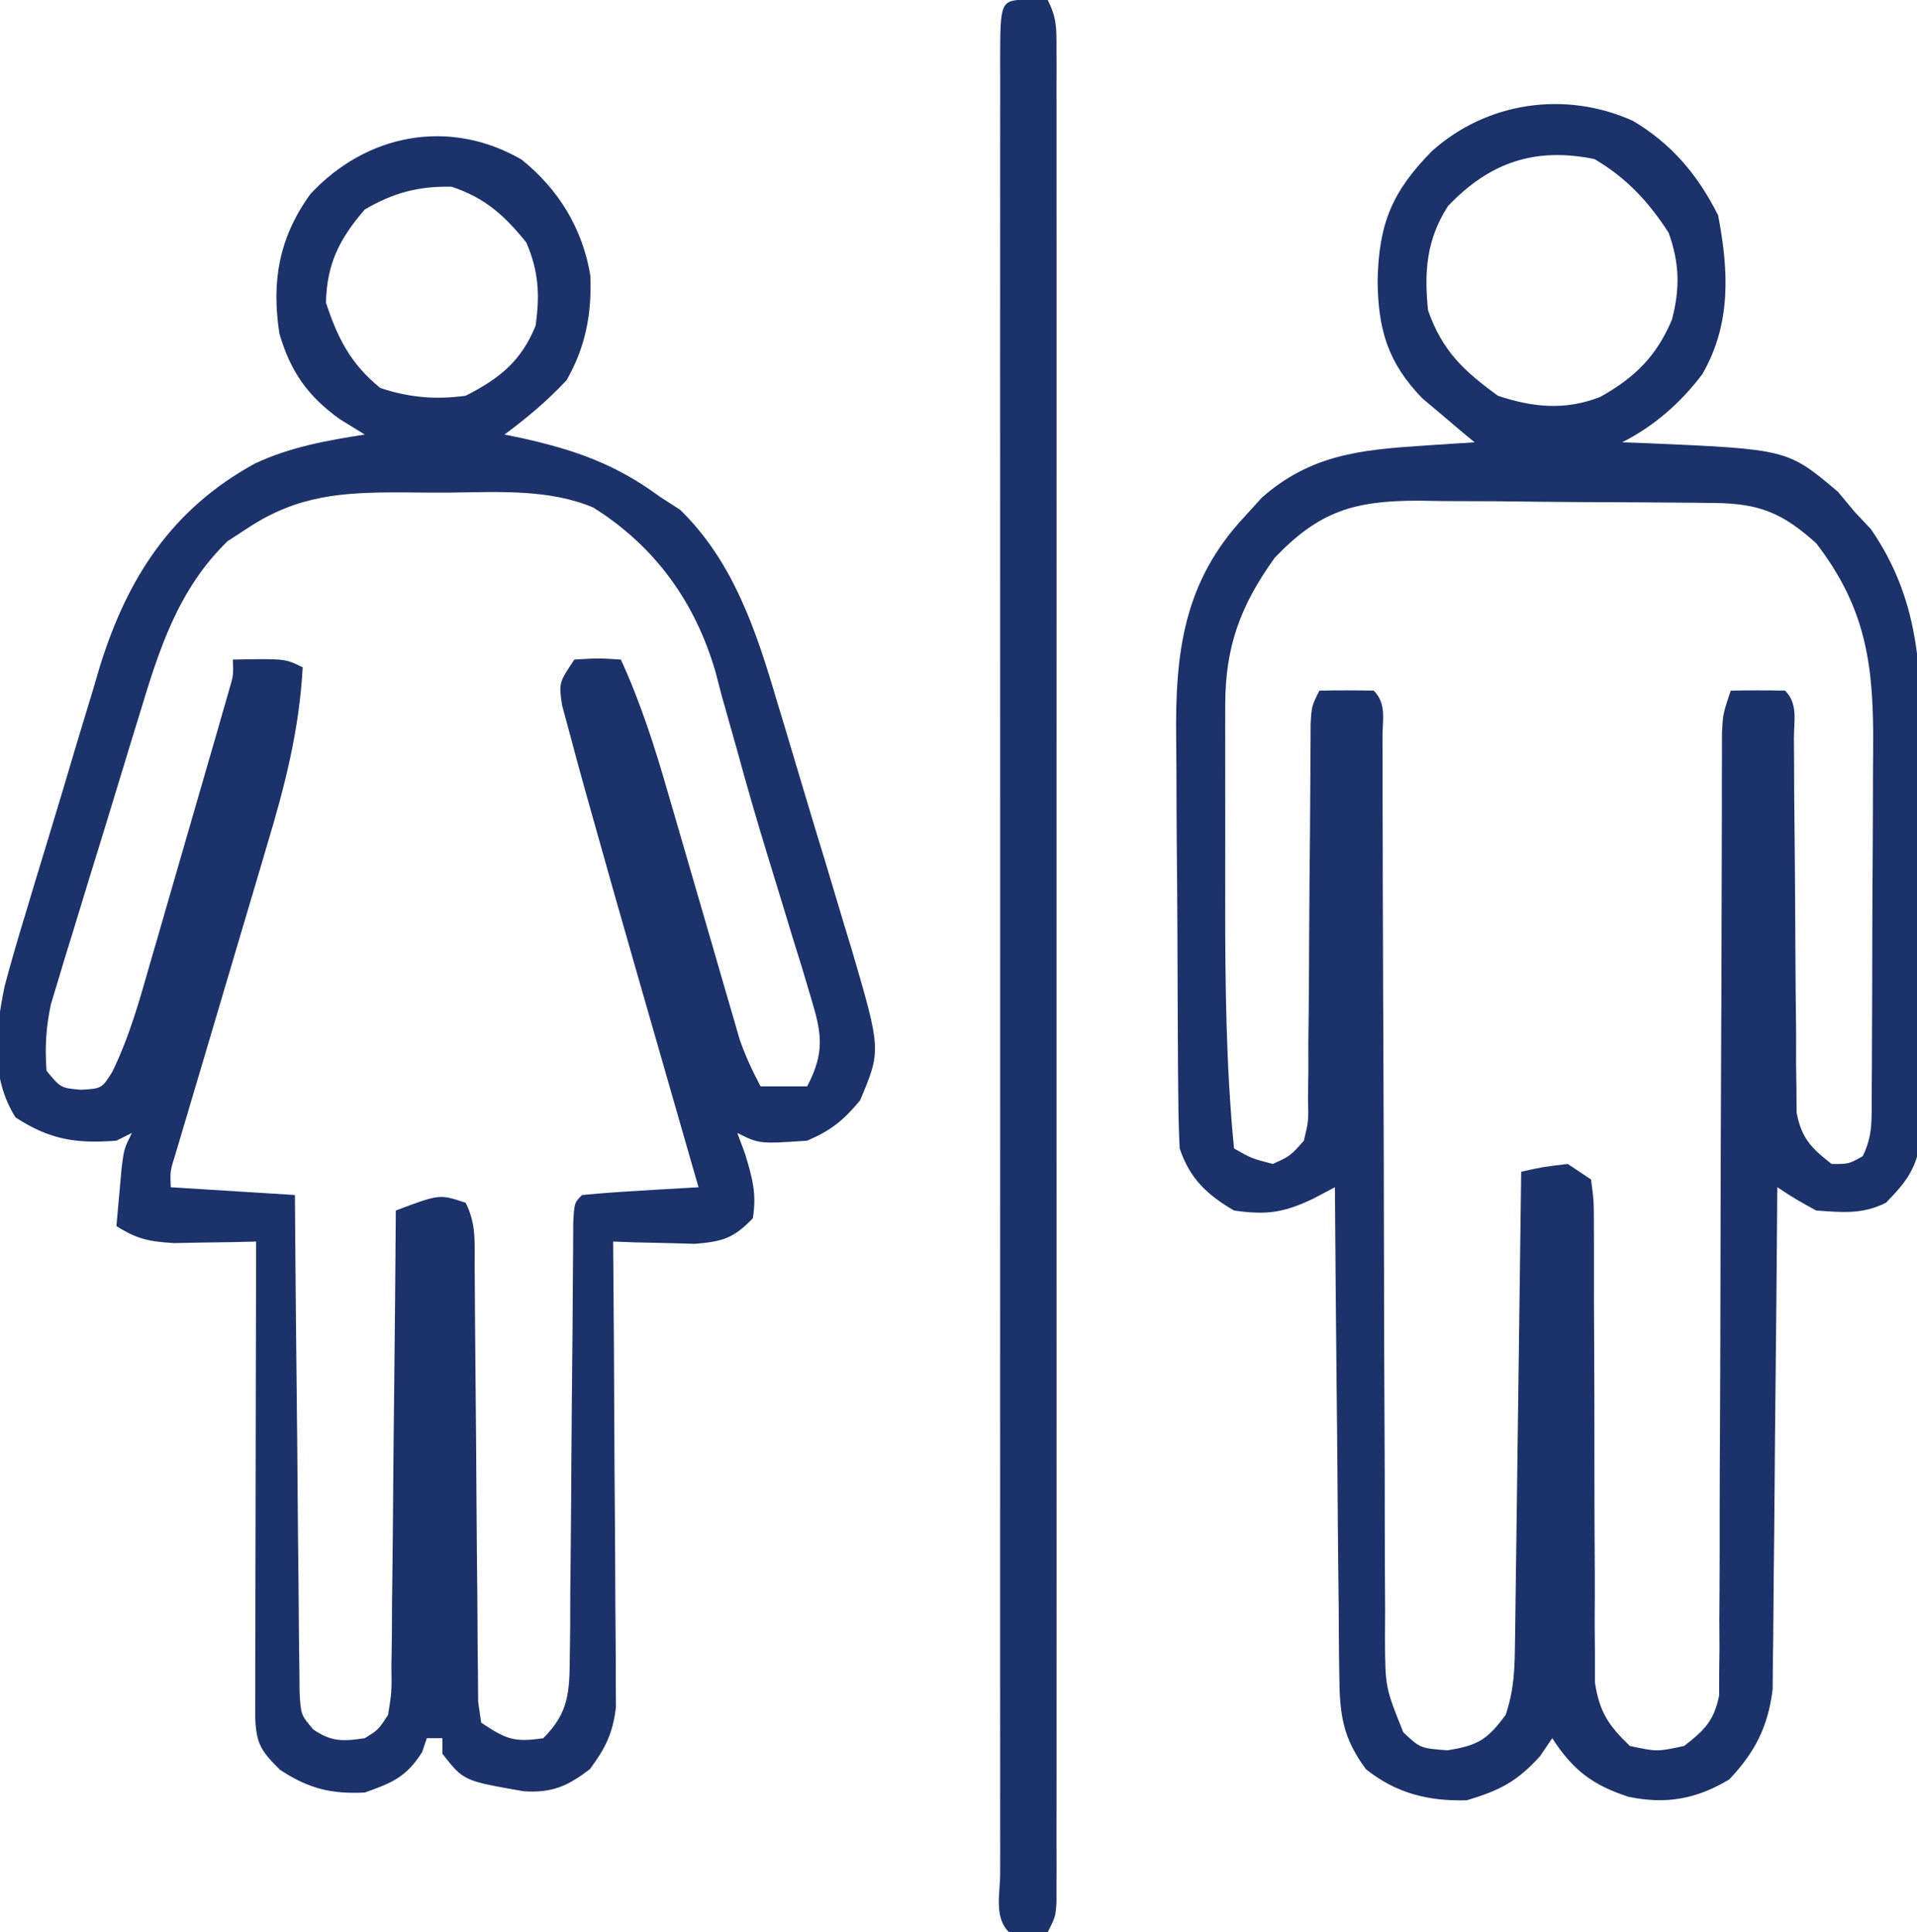
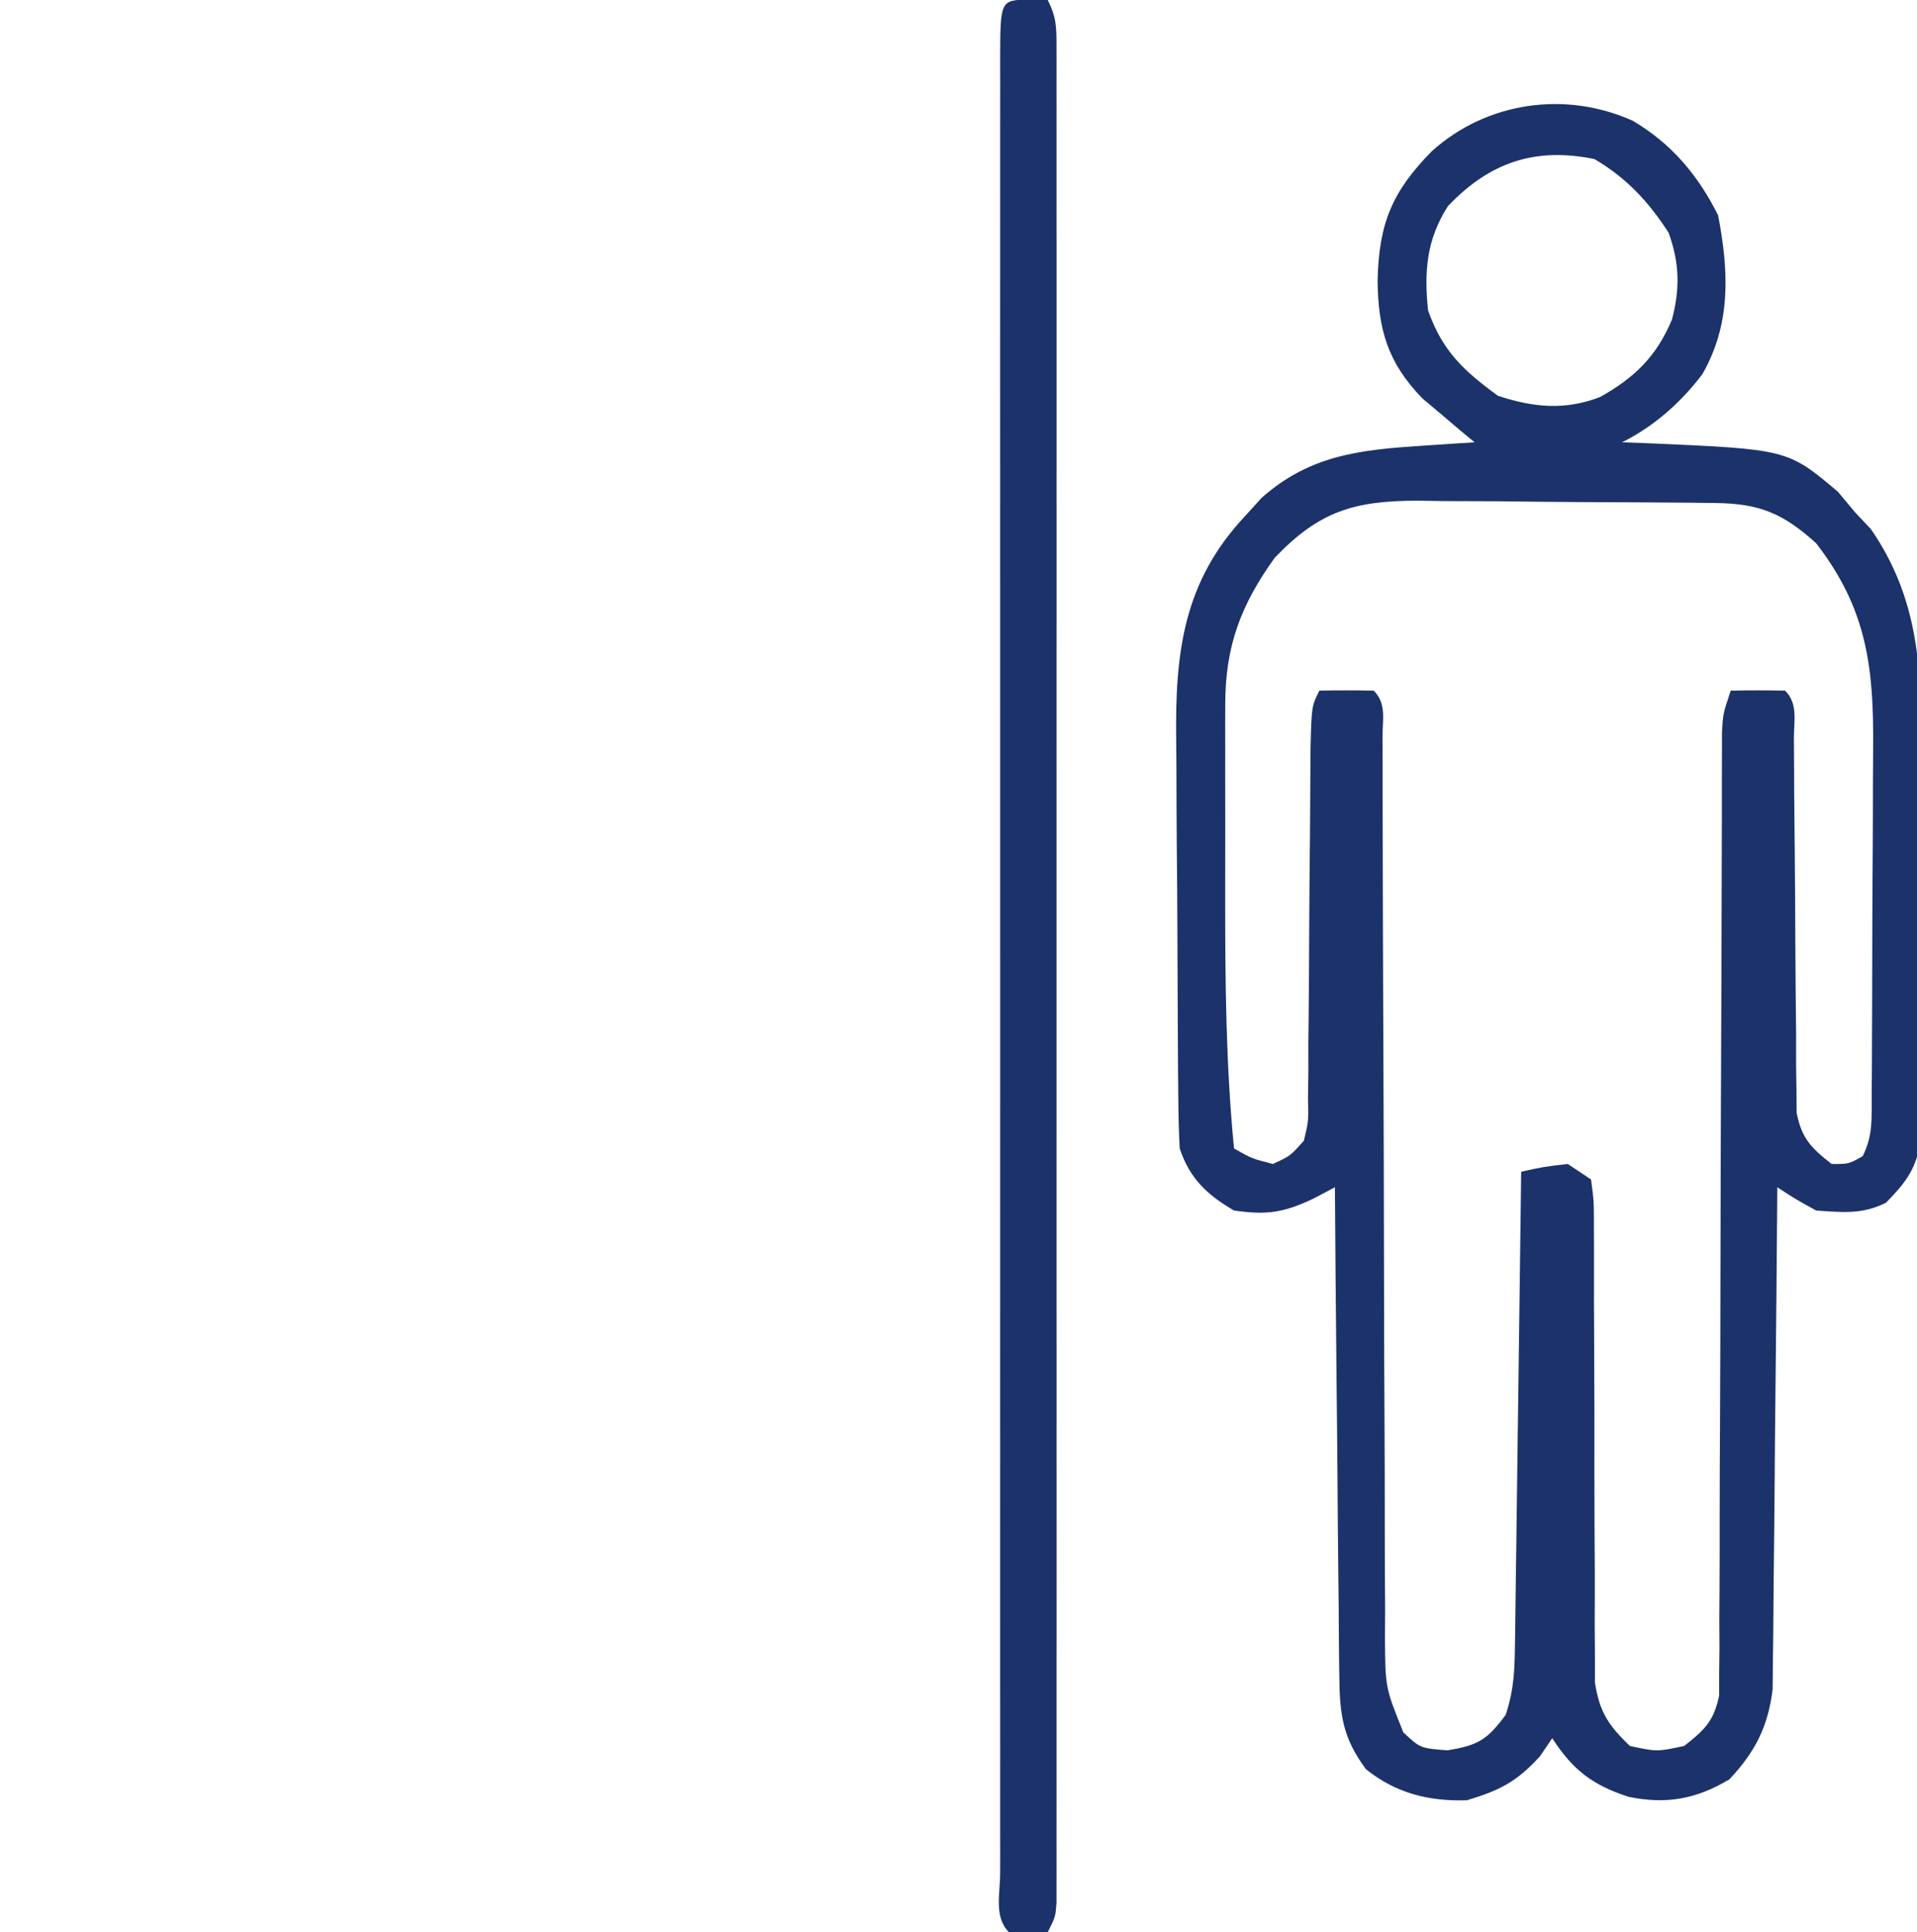
<svg xmlns="http://www.w3.org/2000/svg" version="1.1" width="247" height="249">
-   <path d="M0 0 C5.006 2.952 8.42 7.027 11 12.188 C12.379 19.361 12.696 26.163 8.973 32.648 C6.211 36.314 2.736 39.382 -1.375 41.438 C-0.324 41.475 0.726 41.512 1.809 41.551 C19.954 42.338 19.954 42.338 26.438 47.812 C27.52 49.112 27.52 49.112 28.625 50.438 C29.306 51.159 29.986 51.881 30.688 52.625 C36.898 61.64 37.223 70.722 37.156 81.332 C37.159 82.853 37.163 84.373 37.168 85.894 C37.174 89.062 37.165 92.229 37.146 95.397 C37.124 99.45 37.137 103.502 37.161 107.556 C37.175 110.688 37.171 113.82 37.16 116.952 C37.158 118.447 37.161 119.941 37.17 121.436 C37.18 123.523 37.165 125.608 37.143 127.695 C37.139 128.879 37.136 130.064 37.133 131.284 C36.524 135.067 35.277 136.724 32.625 139.438 C29.561 140.97 27.008 140.667 23.625 140.438 C20.895 138.922 20.895 138.922 18.625 137.438 C18.616 138.695 18.616 138.695 18.607 139.979 C18.549 147.894 18.477 155.81 18.389 163.725 C18.345 167.794 18.305 171.863 18.279 175.932 C18.252 179.862 18.212 183.791 18.162 187.72 C18.145 189.216 18.134 190.713 18.127 192.21 C18.118 194.312 18.09 196.413 18.057 198.514 C18.046 199.709 18.035 200.904 18.024 202.134 C17.442 206.95 15.754 210.244 12.438 213.75 C8.175 216.308 4.284 216.983 -0.527 215.996 C-5.149 214.49 -7.669 212.609 -10.375 208.438 C-10.891 209.201 -11.406 209.964 -11.938 210.75 C-14.921 214.04 -17.126 215.163 -21.375 216.438 C-26.292 216.587 -30.503 215.535 -34.375 212.438 C-37.366 208.401 -37.763 205.418 -37.807 200.444 C-37.818 199.761 -37.828 199.077 -37.838 198.373 C-37.868 196.127 -37.878 193.882 -37.887 191.637 C-37.904 190.074 -37.922 188.512 -37.941 186.95 C-37.989 182.848 -38.018 178.747 -38.045 174.645 C-38.074 170.455 -38.121 166.266 -38.166 162.076 C-38.252 153.863 -38.319 145.651 -38.375 137.438 C-39.293 137.922 -40.211 138.407 -41.156 138.906 C-44.992 140.731 -47.173 141.038 -51.375 140.438 C-54.846 138.406 -57.077 136.331 -58.375 132.438 C-58.484 130.359 -58.534 128.278 -58.552 126.197 C-58.565 124.908 -58.578 123.619 -58.591 122.291 C-58.599 120.88 -58.607 119.47 -58.613 118.059 C-58.617 117.346 -58.621 116.633 -58.626 115.898 C-58.646 112.12 -58.661 108.341 -58.67 104.562 C-58.681 100.681 -58.716 96.8 -58.755 92.919 C-58.782 89.917 -58.79 86.916 -58.793 83.913 C-58.798 82.484 -58.81 81.055 -58.828 79.626 C-58.965 68.478 -57.865 59.403 -50 51 C-49.27 50.197 -48.541 49.394 -47.789 48.566 C-41.536 43.052 -35.079 42.399 -27.062 41.875 C-25.808 41.791 -24.554 41.707 -23.262 41.621 C-22.309 41.561 -21.356 41.5 -20.375 41.438 C-21.297 40.676 -21.297 40.676 -22.238 39.898 C-23.047 39.21 -23.855 38.522 -24.688 37.812 C-25.488 37.14 -26.289 36.467 -27.113 35.773 C-31.572 31.169 -32.819 26.888 -32.875 20.562 C-32.704 13.173 -30.983 9.112 -25.883 3.918 C-18.831 -2.421 -8.72 -3.915 0 0 Z M-23.812 11 C-26.581 15.318 -26.889 19.426 -26.375 24.438 C-24.516 29.703 -21.772 32.231 -17.375 35.438 C-12.816 36.957 -8.713 37.342 -4.215 35.602 C0.242 33.119 3.079 30.345 5.055 25.609 C6.103 21.617 6.026 18.33 4.625 14.438 C2.055 10.442 -0.83 7.342 -4.938 4.938 C-12.593 3.367 -18.445 5.357 -23.812 11 Z M-46.125 56.312 C-50.508 62.401 -52.497 67.717 -52.504 75.189 C-52.508 76.105 -52.511 77.02 -52.514 77.963 C-52.512 78.943 -52.51 79.924 -52.508 80.934 C-52.509 81.959 -52.51 82.984 -52.511 84.04 C-52.511 86.211 -52.51 88.382 -52.505 90.553 C-52.5 93.832 -52.505 97.11 -52.512 100.389 C-52.515 111.116 -52.417 121.751 -51.375 132.438 C-49.109 133.728 -49.109 133.728 -46.375 134.438 C-44.125 133.412 -44.125 133.412 -42.375 131.438 C-41.765 128.899 -41.765 128.899 -41.845 125.988 C-41.828 124.874 -41.812 123.759 -41.795 122.611 C-41.797 121.408 -41.799 120.204 -41.801 118.965 C-41.78 117.114 -41.78 117.114 -41.758 115.225 C-41.723 111.946 -41.705 108.668 -41.695 105.389 C-41.678 100.764 -41.631 96.139 -41.585 91.514 C-41.562 89.051 -41.547 86.588 -41.538 84.125 C-41.531 83.014 -41.524 81.903 -41.517 80.758 C-41.512 79.286 -41.512 79.286 -41.506 77.784 C-41.375 75.438 -41.375 75.438 -40.375 73.438 C-38.042 73.395 -35.708 73.397 -33.375 73.438 C-31.699 75.113 -32.247 77.159 -32.244 79.459 C-32.24 80.547 -32.236 81.635 -32.232 82.756 C-32.232 83.96 -32.233 85.165 -32.233 86.405 C-32.228 88.34 -32.222 90.274 -32.217 92.208 C-32.212 94.294 -32.209 96.38 -32.206 98.466 C-32.2 102.811 -32.184 107.156 -32.165 111.501 C-32.159 112.987 -32.152 114.473 -32.146 115.96 C-32.143 116.704 -32.14 117.449 -32.136 118.216 C-32.094 128.335 -32.061 138.454 -32.049 148.573 C-32.041 155.393 -32.018 162.213 -31.98 169.033 C-31.96 172.644 -31.948 176.254 -31.953 179.864 C-31.958 183.894 -31.933 187.923 -31.905 191.952 C-31.912 193.148 -31.918 194.344 -31.925 195.577 C-31.885 201.907 -31.885 201.907 -29.561 207.683 C-27.376 209.733 -27.376 209.733 -23.875 210 C-19.897 209.361 -18.743 208.625 -16.375 205.438 C-15.256 202.081 -15.216 199.485 -15.17 195.947 C-15.16 195.293 -15.15 194.639 -15.14 193.965 C-15.108 191.806 -15.083 189.647 -15.059 187.488 C-15.038 185.99 -15.017 184.493 -14.996 182.995 C-14.94 179.054 -14.891 175.114 -14.843 171.173 C-14.793 167.151 -14.737 163.129 -14.682 159.107 C-14.574 151.218 -14.473 143.328 -14.375 135.438 C-11.562 134.812 -11.562 134.812 -8.375 134.438 C-7.385 135.097 -6.395 135.757 -5.375 136.438 C-5.003 139.226 -5.003 139.226 -5.006 142.827 C-5.002 143.483 -4.999 144.138 -4.995 144.814 C-4.988 146.239 -4.989 147.664 -4.995 149.089 C-5.004 151.347 -4.994 153.604 -4.978 155.861 C-4.938 162.28 -4.937 168.699 -4.939 175.117 C-4.939 179.043 -4.92 182.967 -4.89 186.893 C-4.879 189.114 -4.891 191.334 -4.904 193.555 C-4.895 194.923 -4.885 196.291 -4.873 197.659 C-4.873 198.85 -4.874 200.041 -4.874 201.268 C-4.272 205.095 -3.144 206.765 -0.375 209.438 C3.125 210.188 3.125 210.188 6.625 209.438 C9.236 207.407 10.468 206.216 11.13 202.939 C11.132 201.995 11.135 201.052 11.137 200.079 C11.156 198.449 11.156 198.449 11.175 196.787 C11.165 195.006 11.165 195.006 11.155 193.189 C11.164 191.935 11.172 190.681 11.181 189.389 C11.202 185.953 11.204 182.518 11.2 179.082 C11.199 175.486 11.222 171.891 11.242 168.296 C11.278 161.485 11.294 154.675 11.302 147.865 C11.315 137.866 11.353 127.866 11.396 117.867 C11.399 117.134 11.402 116.401 11.406 115.646 C11.412 114.185 11.418 112.724 11.425 111.262 C11.443 106.98 11.454 102.697 11.459 98.414 C11.464 95.128 11.474 91.842 11.483 88.556 C11.482 86.773 11.482 86.773 11.482 84.953 C11.486 83.869 11.49 82.785 11.494 81.669 C11.496 80.254 11.496 80.254 11.498 78.81 C11.625 76.438 11.625 76.438 12.625 73.438 C14.958 73.395 17.292 73.397 19.625 73.438 C21.323 75.136 20.759 77.305 20.767 79.628 C20.777 81.29 20.777 81.29 20.788 82.986 C20.792 84.194 20.796 85.401 20.801 86.645 C20.824 89.175 20.848 91.706 20.873 94.236 C20.908 98.246 20.939 102.255 20.951 106.265 C20.966 110.121 21.007 113.976 21.051 117.832 C21.049 119.033 21.047 120.234 21.045 121.472 C21.061 122.59 21.078 123.707 21.095 124.859 C21.101 125.842 21.107 126.825 21.113 127.837 C21.766 131.154 22.993 132.381 25.625 134.438 C27.819 134.452 27.819 134.452 29.625 133.438 C30.98 130.728 30.767 128.588 30.786 125.554 C30.796 124.319 30.805 123.084 30.815 121.811 C30.82 120.455 30.824 119.098 30.828 117.742 C30.834 116.352 30.84 114.961 30.845 113.571 C30.856 110.65 30.862 107.73 30.865 104.81 C30.871 101.084 30.895 97.359 30.923 93.633 C30.942 90.758 30.947 87.882 30.949 85.006 C30.952 83.634 30.96 82.262 30.973 80.89 C31.066 70.448 30.188 62.931 23.625 54.438 C19.348 50.578 16.329 49.323 10.622 49.26 C9.604 49.248 8.586 49.235 7.536 49.222 C5.886 49.211 5.886 49.211 4.203 49.199 C3.07 49.191 1.936 49.183 0.769 49.175 C-1.632 49.161 -4.033 49.15 -6.434 49.142 C-10.097 49.125 -13.759 49.081 -17.422 49.037 C-19.755 49.027 -22.089 49.018 -24.422 49.012 C-25.514 48.994 -26.606 48.977 -27.731 48.959 C-35.883 48.982 -40.351 50.277 -46.125 56.312 Z " fill="#1C326B" transform="translate(210.375,15.562)" />
-   <path d="M0 0 C4.785 3.812 7.892 8.913 8.887 14.953 C9.092 19.853 8.276 24.179 5.824 28.453 C3.362 31.085 0.721 33.314 -2.176 35.453 C-1.016 35.691 -1.016 35.691 0.168 35.934 C6.968 37.457 12.225 39.31 17.824 43.453 C18.69 44.01 19.557 44.567 20.449 45.141 C27.316 51.827 30.263 60.758 32.91 69.742 C33.257 70.885 33.603 72.029 33.961 73.207 C34.685 75.606 35.402 78.008 36.113 80.412 C37.2 84.08 38.313 87.739 39.43 91.398 C40.133 93.742 40.835 96.085 41.535 98.43 C41.866 99.516 42.197 100.603 42.539 101.723 C46.367 114.8 46.367 114.8 43.637 121.266 C41.5 123.844 39.907 125.122 36.824 126.453 C30.66 126.871 30.66 126.871 27.824 125.453 C28.319 126.783 28.319 126.783 28.824 128.141 C29.758 131.233 30.339 133.278 29.824 136.453 C27.347 139.029 25.975 139.44 22.371 139.746 C21.118 139.711 19.865 139.676 18.574 139.641 C17.311 139.614 16.048 139.586 14.746 139.559 C13.782 139.524 12.818 139.489 11.824 139.453 C11.834 140.62 11.834 140.62 11.844 141.811 C11.905 149.153 11.95 156.495 11.98 163.837 C11.995 167.611 12.017 171.385 12.051 175.159 C12.083 178.803 12.101 182.447 12.109 186.091 C12.114 187.48 12.125 188.869 12.141 190.257 C12.163 192.205 12.164 194.154 12.165 196.102 C12.175 197.764 12.175 197.764 12.185 199.46 C11.774 202.868 10.848 204.706 8.824 207.453 C5.927 209.644 3.972 210.526 0.316 210.293 C-7.455 208.945 -7.455 208.945 -10.176 205.453 C-10.176 204.793 -10.176 204.133 -10.176 203.453 C-10.836 203.453 -11.496 203.453 -12.176 203.453 C-12.382 204.051 -12.588 204.649 -12.801 205.266 C-14.794 208.436 -16.661 209.217 -20.176 210.453 C-24.547 210.676 -27.45 209.932 -31.113 207.516 C-33.559 205.07 -34.141 204.231 -34.296 200.783 C-34.294 199.65 -34.292 198.518 -34.289 197.351 C-34.289 196.07 -34.289 194.789 -34.289 193.469 C-34.284 192.065 -34.279 190.661 -34.273 189.258 C-34.272 187.826 -34.27 186.394 -34.269 184.962 C-34.265 181.19 -34.256 177.419 -34.244 173.648 C-34.234 169.8 -34.23 165.953 -34.225 162.105 C-34.214 154.555 -34.197 147.004 -34.176 139.453 C-35.14 139.476 -36.104 139.5 -37.098 139.523 C-38.361 139.541 -39.624 139.56 -40.926 139.578 C-42.179 139.601 -43.432 139.625 -44.723 139.648 C-47.904 139.468 -49.541 139.143 -52.176 137.453 C-52.035 135.828 -51.888 134.203 -51.738 132.578 C-51.657 131.673 -51.576 130.768 -51.492 129.836 C-51.176 127.453 -51.176 127.453 -50.176 125.453 C-50.836 125.783 -51.496 126.113 -52.176 126.453 C-57.389 126.854 -60.765 126.325 -65.176 123.453 C-68.431 118.263 -67.775 112.383 -66.588 106.579 C-65.758 103.428 -64.843 100.315 -63.887 97.199 C-63.546 96.058 -63.205 94.917 -62.854 93.742 C-62.132 91.342 -61.404 88.945 -60.669 86.549 C-59.555 82.904 -58.471 79.251 -57.391 75.596 C-56.683 73.255 -55.973 70.914 -55.262 68.574 C-54.943 67.493 -54.624 66.411 -54.295 65.297 C-50.735 53.855 -45.008 45.05 -34.363 39.203 C-29.834 37.067 -25.097 36.219 -20.176 35.453 C-21.248 34.793 -22.321 34.133 -23.426 33.453 C-27.559 30.46 -29.732 27.35 -31.176 22.453 C-32.221 15.678 -31.219 10.039 -27.176 4.453 C-19.984 -3.29 -9.316 -5.367 0 0 Z M-20.176 6.453 C-23.428 10.205 -25.074 13.464 -25.176 18.453 C-23.662 23.075 -21.971 26.369 -18.176 29.453 C-14.447 30.696 -11.048 30.981 -7.176 30.453 C-2.815 28.232 -0.043 26.017 1.824 21.453 C2.405 17.485 2.233 14.401 0.637 10.703 C-2.183 7.203 -4.683 4.951 -8.988 3.516 C-13.252 3.432 -16.495 4.287 -20.176 6.453 Z M-35.176 47.453 C-36.063 48.031 -36.95 48.608 -37.863 49.203 C-44.204 55.373 -46.667 63.099 -49.164 71.398 C-49.512 72.527 -49.86 73.656 -50.219 74.819 C-50.948 77.192 -51.671 79.567 -52.389 81.944 C-53.488 85.578 -54.609 89.205 -55.732 92.832 C-56.44 95.145 -57.146 97.459 -57.852 99.773 C-58.186 100.855 -58.52 101.936 -58.865 103.05 C-59.169 104.065 -59.473 105.08 -59.786 106.125 C-60.19 107.455 -60.19 107.455 -60.602 108.811 C-61.251 111.8 -61.407 114.404 -61.176 117.453 C-59.348 119.662 -59.348 119.662 -56.738 119.891 C-54.058 119.728 -54.058 119.728 -52.725 117.608 C-50.501 113.079 -49.204 108.378 -47.82 103.535 C-47.514 102.482 -47.207 101.428 -46.892 100.342 C-46.247 98.122 -45.606 95.9 -44.968 93.678 C-43.988 90.265 -42.998 86.856 -42.006 83.447 C-41.381 81.289 -40.757 79.131 -40.133 76.973 C-39.836 75.949 -39.539 74.925 -39.233 73.87 C-38.827 72.453 -38.827 72.453 -38.413 71.007 C-38.174 70.174 -37.934 69.341 -37.687 68.482 C-37.094 66.479 -37.094 66.479 -37.176 64.453 C-30.426 64.328 -30.426 64.328 -28.176 65.453 C-28.603 73.47 -30.466 80.726 -32.773 88.391 C-33.127 89.593 -33.481 90.794 -33.845 92.033 C-34.778 95.197 -35.718 98.358 -36.661 101.519 C-37.997 105.997 -39.32 110.478 -40.642 114.959 C-41.345 117.34 -42.052 119.719 -42.762 122.097 C-43.079 123.166 -43.396 124.235 -43.723 125.336 C-44.004 126.278 -44.285 127.221 -44.575 128.192 C-45.261 130.385 -45.261 130.385 -45.176 132.453 C-39.896 132.783 -34.616 133.113 -29.176 133.453 C-29.161 135.467 -29.147 137.481 -29.132 139.556 C-29.081 146.206 -29.015 152.855 -28.94 159.505 C-28.895 163.537 -28.856 167.569 -28.829 171.601 C-28.803 175.492 -28.763 179.382 -28.713 183.272 C-28.696 184.757 -28.684 186.243 -28.678 187.728 C-28.669 189.806 -28.641 191.884 -28.608 193.962 C-28.591 195.738 -28.591 195.738 -28.575 197.549 C-28.411 200.443 -28.411 200.443 -26.805 202.335 C-24.463 203.942 -22.952 203.87 -20.176 203.453 C-18.424 202.37 -18.424 202.37 -17.176 200.453 C-16.701 197.527 -16.701 197.527 -16.743 194.146 C-16.724 192.845 -16.704 191.544 -16.683 190.203 C-16.677 188.782 -16.67 187.362 -16.664 185.941 C-16.647 184.488 -16.629 183.035 -16.61 181.582 C-16.562 177.76 -16.532 173.938 -16.506 170.116 C-16.476 166.214 -16.43 162.313 -16.385 158.412 C-16.299 150.759 -16.231 143.106 -16.176 135.453 C-10.551 133.328 -10.551 133.328 -7.176 134.453 C-5.787 137.23 -6.036 139.508 -6.018 142.615 C-6.008 143.91 -5.998 145.205 -5.987 146.539 C-5.984 147.233 -5.98 147.926 -5.977 148.641 C-5.965 150.81 -5.945 152.978 -5.923 155.146 C-5.862 161.311 -5.808 167.476 -5.774 173.641 C-5.754 177.411 -5.718 181.18 -5.674 184.949 C-5.659 186.388 -5.651 187.826 -5.648 189.265 C-5.643 191.274 -5.618 193.282 -5.592 195.291 C-5.584 196.435 -5.576 197.58 -5.568 198.758 C-5.438 199.648 -5.309 200.537 -5.176 201.453 C-1.954 203.601 -0.916 204.014 2.824 203.453 C6.087 200.204 6.209 197.538 6.241 193.048 C6.266 191.101 6.266 191.101 6.291 189.115 C6.294 187.703 6.298 186.291 6.301 184.879 C6.315 183.43 6.331 181.98 6.348 180.531 C6.39 176.723 6.415 172.914 6.435 169.105 C6.471 162.998 6.532 156.891 6.594 150.784 C6.613 148.647 6.625 146.511 6.635 144.374 C6.651 142.442 6.651 142.442 6.667 140.47 C6.676 138.759 6.676 138.759 6.686 137.014 C6.824 134.453 6.824 134.453 7.824 133.453 C10.35 133.217 12.855 133.031 15.387 132.891 C16.098 132.847 16.809 132.804 17.541 132.76 C19.302 132.653 21.063 132.553 22.824 132.453 C22.658 131.875 22.491 131.296 22.32 130.701 C20.564 124.6 18.812 118.499 17.062 112.397 C16.412 110.129 15.76 107.862 15.107 105.595 C12.985 98.222 10.888 90.843 8.824 83.453 C8.581 82.586 8.337 81.72 8.086 80.827 C7.457 78.571 6.847 76.31 6.246 74.047 C5.917 72.827 5.588 71.607 5.249 70.35 C4.824 67.453 4.824 67.453 6.824 64.453 C9.949 64.266 9.949 64.266 12.824 64.453 C15.383 70.054 17.191 75.708 18.891 81.621 C19.17 82.578 19.45 83.536 19.738 84.522 C20.625 87.56 21.506 90.6 22.387 93.641 C23.271 96.692 24.156 99.742 25.046 102.792 C25.599 104.684 26.148 106.577 26.693 108.471 C27.068 109.758 27.068 109.758 27.451 111.071 C27.778 112.199 27.778 112.199 28.11 113.349 C28.841 115.502 29.761 117.446 30.824 119.453 C32.804 119.453 34.784 119.453 36.824 119.453 C39.089 115.097 38.741 112.733 37.332 108.098 C36.961 106.848 36.59 105.597 36.207 104.309 C35.789 102.961 35.369 101.613 34.949 100.266 C34.526 98.878 34.104 97.491 33.684 96.103 C33.038 93.977 32.39 91.852 31.735 89.729 C30.328 85.165 29.014 80.584 27.754 75.977 C27.111 73.698 26.468 71.419 25.824 69.141 C25.554 68.106 25.283 67.071 25.004 66.005 C22.403 57.078 17.243 49.853 9.262 44.859 C3.565 42.457 -2.931 42.86 -9.012 42.932 C-11.172 42.953 -13.328 42.932 -15.488 42.906 C-23.042 42.892 -28.763 43.246 -35.176 47.453 Z " fill="#1C326B" transform="translate(67.176,20.547)" />
+   <path d="M0 0 C5.006 2.952 8.42 7.027 11 12.188 C12.379 19.361 12.696 26.163 8.973 32.648 C6.211 36.314 2.736 39.382 -1.375 41.438 C-0.324 41.475 0.726 41.512 1.809 41.551 C19.954 42.338 19.954 42.338 26.438 47.812 C27.52 49.112 27.52 49.112 28.625 50.438 C29.306 51.159 29.986 51.881 30.688 52.625 C36.898 61.64 37.223 70.722 37.156 81.332 C37.159 82.853 37.163 84.373 37.168 85.894 C37.174 89.062 37.165 92.229 37.146 95.397 C37.124 99.45 37.137 103.502 37.161 107.556 C37.175 110.688 37.171 113.82 37.16 116.952 C37.158 118.447 37.161 119.941 37.17 121.436 C37.18 123.523 37.165 125.608 37.143 127.695 C37.139 128.879 37.136 130.064 37.133 131.284 C36.524 135.067 35.277 136.724 32.625 139.438 C29.561 140.97 27.008 140.667 23.625 140.438 C20.895 138.922 20.895 138.922 18.625 137.438 C18.616 138.695 18.616 138.695 18.607 139.979 C18.549 147.894 18.477 155.81 18.389 163.725 C18.345 167.794 18.305 171.863 18.279 175.932 C18.252 179.862 18.212 183.791 18.162 187.72 C18.145 189.216 18.134 190.713 18.127 192.21 C18.118 194.312 18.09 196.413 18.057 198.514 C18.046 199.709 18.035 200.904 18.024 202.134 C17.442 206.95 15.754 210.244 12.438 213.75 C8.175 216.308 4.284 216.983 -0.527 215.996 C-5.149 214.49 -7.669 212.609 -10.375 208.438 C-10.891 209.201 -11.406 209.964 -11.938 210.75 C-14.921 214.04 -17.126 215.163 -21.375 216.438 C-26.292 216.587 -30.503 215.535 -34.375 212.438 C-37.366 208.401 -37.763 205.418 -37.807 200.444 C-37.818 199.761 -37.828 199.077 -37.838 198.373 C-37.868 196.127 -37.878 193.882 -37.887 191.637 C-37.904 190.074 -37.922 188.512 -37.941 186.95 C-37.989 182.848 -38.018 178.747 -38.045 174.645 C-38.074 170.455 -38.121 166.266 -38.166 162.076 C-38.252 153.863 -38.319 145.651 -38.375 137.438 C-39.293 137.922 -40.211 138.407 -41.156 138.906 C-44.992 140.731 -47.173 141.038 -51.375 140.438 C-54.846 138.406 -57.077 136.331 -58.375 132.438 C-58.484 130.359 -58.534 128.278 -58.552 126.197 C-58.565 124.908 -58.578 123.619 -58.591 122.291 C-58.599 120.88 -58.607 119.47 -58.613 118.059 C-58.617 117.346 -58.621 116.633 -58.626 115.898 C-58.646 112.12 -58.661 108.341 -58.67 104.562 C-58.681 100.681 -58.716 96.8 -58.755 92.919 C-58.782 89.917 -58.79 86.916 -58.793 83.913 C-58.798 82.484 -58.81 81.055 -58.828 79.626 C-58.965 68.478 -57.865 59.403 -50 51 C-49.27 50.197 -48.541 49.394 -47.789 48.566 C-41.536 43.052 -35.079 42.399 -27.062 41.875 C-25.808 41.791 -24.554 41.707 -23.262 41.621 C-22.309 41.561 -21.356 41.5 -20.375 41.438 C-21.297 40.676 -21.297 40.676 -22.238 39.898 C-23.047 39.21 -23.855 38.522 -24.688 37.812 C-25.488 37.14 -26.289 36.467 -27.113 35.773 C-31.572 31.169 -32.819 26.888 -32.875 20.562 C-32.704 13.173 -30.983 9.112 -25.883 3.918 C-18.831 -2.421 -8.72 -3.915 0 0 Z M-23.812 11 C-26.581 15.318 -26.889 19.426 -26.375 24.438 C-24.516 29.703 -21.772 32.231 -17.375 35.438 C-12.816 36.957 -8.713 37.342 -4.215 35.602 C0.242 33.119 3.079 30.345 5.055 25.609 C6.103 21.617 6.026 18.33 4.625 14.438 C2.055 10.442 -0.83 7.342 -4.938 4.938 C-12.593 3.367 -18.445 5.357 -23.812 11 Z M-46.125 56.312 C-50.508 62.401 -52.497 67.717 -52.504 75.189 C-52.508 76.105 -52.511 77.02 -52.514 77.963 C-52.512 78.943 -52.51 79.924 -52.508 80.934 C-52.509 81.959 -52.51 82.984 -52.511 84.04 C-52.511 86.211 -52.51 88.382 -52.505 90.553 C-52.5 93.832 -52.505 97.11 -52.512 100.389 C-52.515 111.116 -52.417 121.751 -51.375 132.438 C-49.109 133.728 -49.109 133.728 -46.375 134.438 C-44.125 133.412 -44.125 133.412 -42.375 131.438 C-41.765 128.899 -41.765 128.899 -41.845 125.988 C-41.828 124.874 -41.812 123.759 -41.795 122.611 C-41.797 121.408 -41.799 120.204 -41.801 118.965 C-41.78 117.114 -41.78 117.114 -41.758 115.225 C-41.723 111.946 -41.705 108.668 -41.695 105.389 C-41.678 100.764 -41.631 96.139 -41.585 91.514 C-41.562 89.051 -41.547 86.588 -41.538 84.125 C-41.531 83.014 -41.524 81.903 -41.517 80.758 C-41.375 75.438 -41.375 75.438 -40.375 73.438 C-38.042 73.395 -35.708 73.397 -33.375 73.438 C-31.699 75.113 -32.247 77.159 -32.244 79.459 C-32.24 80.547 -32.236 81.635 -32.232 82.756 C-32.232 83.96 -32.233 85.165 -32.233 86.405 C-32.228 88.34 -32.222 90.274 -32.217 92.208 C-32.212 94.294 -32.209 96.38 -32.206 98.466 C-32.2 102.811 -32.184 107.156 -32.165 111.501 C-32.159 112.987 -32.152 114.473 -32.146 115.96 C-32.143 116.704 -32.14 117.449 -32.136 118.216 C-32.094 128.335 -32.061 138.454 -32.049 148.573 C-32.041 155.393 -32.018 162.213 -31.98 169.033 C-31.96 172.644 -31.948 176.254 -31.953 179.864 C-31.958 183.894 -31.933 187.923 -31.905 191.952 C-31.912 193.148 -31.918 194.344 -31.925 195.577 C-31.885 201.907 -31.885 201.907 -29.561 207.683 C-27.376 209.733 -27.376 209.733 -23.875 210 C-19.897 209.361 -18.743 208.625 -16.375 205.438 C-15.256 202.081 -15.216 199.485 -15.17 195.947 C-15.16 195.293 -15.15 194.639 -15.14 193.965 C-15.108 191.806 -15.083 189.647 -15.059 187.488 C-15.038 185.99 -15.017 184.493 -14.996 182.995 C-14.94 179.054 -14.891 175.114 -14.843 171.173 C-14.793 167.151 -14.737 163.129 -14.682 159.107 C-14.574 151.218 -14.473 143.328 -14.375 135.438 C-11.562 134.812 -11.562 134.812 -8.375 134.438 C-7.385 135.097 -6.395 135.757 -5.375 136.438 C-5.003 139.226 -5.003 139.226 -5.006 142.827 C-5.002 143.483 -4.999 144.138 -4.995 144.814 C-4.988 146.239 -4.989 147.664 -4.995 149.089 C-5.004 151.347 -4.994 153.604 -4.978 155.861 C-4.938 162.28 -4.937 168.699 -4.939 175.117 C-4.939 179.043 -4.92 182.967 -4.89 186.893 C-4.879 189.114 -4.891 191.334 -4.904 193.555 C-4.895 194.923 -4.885 196.291 -4.873 197.659 C-4.873 198.85 -4.874 200.041 -4.874 201.268 C-4.272 205.095 -3.144 206.765 -0.375 209.438 C3.125 210.188 3.125 210.188 6.625 209.438 C9.236 207.407 10.468 206.216 11.13 202.939 C11.132 201.995 11.135 201.052 11.137 200.079 C11.156 198.449 11.156 198.449 11.175 196.787 C11.165 195.006 11.165 195.006 11.155 193.189 C11.164 191.935 11.172 190.681 11.181 189.389 C11.202 185.953 11.204 182.518 11.2 179.082 C11.199 175.486 11.222 171.891 11.242 168.296 C11.278 161.485 11.294 154.675 11.302 147.865 C11.315 137.866 11.353 127.866 11.396 117.867 C11.399 117.134 11.402 116.401 11.406 115.646 C11.412 114.185 11.418 112.724 11.425 111.262 C11.443 106.98 11.454 102.697 11.459 98.414 C11.464 95.128 11.474 91.842 11.483 88.556 C11.482 86.773 11.482 86.773 11.482 84.953 C11.486 83.869 11.49 82.785 11.494 81.669 C11.496 80.254 11.496 80.254 11.498 78.81 C11.625 76.438 11.625 76.438 12.625 73.438 C14.958 73.395 17.292 73.397 19.625 73.438 C21.323 75.136 20.759 77.305 20.767 79.628 C20.777 81.29 20.777 81.29 20.788 82.986 C20.792 84.194 20.796 85.401 20.801 86.645 C20.824 89.175 20.848 91.706 20.873 94.236 C20.908 98.246 20.939 102.255 20.951 106.265 C20.966 110.121 21.007 113.976 21.051 117.832 C21.049 119.033 21.047 120.234 21.045 121.472 C21.061 122.59 21.078 123.707 21.095 124.859 C21.101 125.842 21.107 126.825 21.113 127.837 C21.766 131.154 22.993 132.381 25.625 134.438 C27.819 134.452 27.819 134.452 29.625 133.438 C30.98 130.728 30.767 128.588 30.786 125.554 C30.796 124.319 30.805 123.084 30.815 121.811 C30.82 120.455 30.824 119.098 30.828 117.742 C30.834 116.352 30.84 114.961 30.845 113.571 C30.856 110.65 30.862 107.73 30.865 104.81 C30.871 101.084 30.895 97.359 30.923 93.633 C30.942 90.758 30.947 87.882 30.949 85.006 C30.952 83.634 30.96 82.262 30.973 80.89 C31.066 70.448 30.188 62.931 23.625 54.438 C19.348 50.578 16.329 49.323 10.622 49.26 C9.604 49.248 8.586 49.235 7.536 49.222 C5.886 49.211 5.886 49.211 4.203 49.199 C3.07 49.191 1.936 49.183 0.769 49.175 C-1.632 49.161 -4.033 49.15 -6.434 49.142 C-10.097 49.125 -13.759 49.081 -17.422 49.037 C-19.755 49.027 -22.089 49.018 -24.422 49.012 C-25.514 48.994 -26.606 48.977 -27.731 48.959 C-35.883 48.982 -40.351 50.277 -46.125 56.312 Z " fill="#1C326B" transform="translate(210.375,15.562)" />
  <path d="M0 0 C1.207 0.031 1.207 0.031 2.438 0.062 C3.579 2.345 3.563 3.594 3.563 6.129 C3.566 6.985 3.569 7.842 3.571 8.724 C3.569 9.67 3.567 10.616 3.564 11.591 C3.566 12.591 3.568 13.592 3.569 14.623 C3.573 17.998 3.57 21.373 3.567 24.748 C3.568 27.159 3.57 29.57 3.572 31.98 C3.576 37.862 3.576 43.743 3.573 49.624 C3.571 54.402 3.57 59.181 3.571 63.959 C3.571 64.638 3.572 65.317 3.572 66.017 C3.572 67.396 3.572 68.776 3.573 70.155 C3.576 83.102 3.572 96.048 3.567 108.994 C3.562 120.111 3.563 131.229 3.568 142.346 C3.573 155.245 3.575 168.144 3.572 181.043 C3.572 182.417 3.572 183.792 3.571 185.166 C3.571 185.842 3.571 186.519 3.571 187.216 C3.57 191.99 3.571 196.765 3.574 201.539 C3.577 207.961 3.575 214.383 3.569 220.805 C3.568 223.168 3.568 225.531 3.57 227.894 C3.573 231.107 3.569 234.321 3.564 237.534 C3.567 238.48 3.569 239.426 3.571 240.401 C3.569 241.257 3.566 242.114 3.563 242.996 C3.563 243.738 3.563 244.481 3.563 245.245 C3.438 247.062 3.438 247.062 2.438 249.062 C0.771 249.105 -0.896 249.103 -2.562 249.062 C-4.524 247.101 -3.688 244.085 -3.696 241.473 C-3.694 240.516 -3.692 239.558 -3.689 238.572 C-3.691 237.563 -3.693 236.554 -3.694 235.515 C-3.698 232.107 -3.695 228.699 -3.692 225.291 C-3.693 222.859 -3.695 220.427 -3.697 217.995 C-3.701 212.059 -3.701 206.122 -3.698 200.185 C-3.696 195.363 -3.695 190.54 -3.696 185.718 C-3.696 185.033 -3.697 184.347 -3.697 183.642 C-3.697 182.25 -3.697 180.859 -3.698 179.467 C-3.701 166.403 -3.697 153.34 -3.692 140.276 C-3.687 129.055 -3.688 117.834 -3.693 106.613 C-3.698 93.598 -3.7 80.582 -3.697 67.567 C-3.697 66.181 -3.697 64.794 -3.696 63.407 C-3.696 62.725 -3.696 62.043 -3.696 61.34 C-3.695 56.52 -3.696 51.701 -3.699 46.881 C-3.702 40.4 -3.7 33.919 -3.694 27.438 C-3.693 25.052 -3.693 22.666 -3.695 20.28 C-3.698 17.038 -3.694 13.795 -3.689 10.553 C-3.692 9.596 -3.694 8.638 -3.696 7.652 C-3.673 0.09 -3.673 0.09 0 0 Z " fill="#1C326B" transform="translate(132.562,-0.062)" />
</svg>